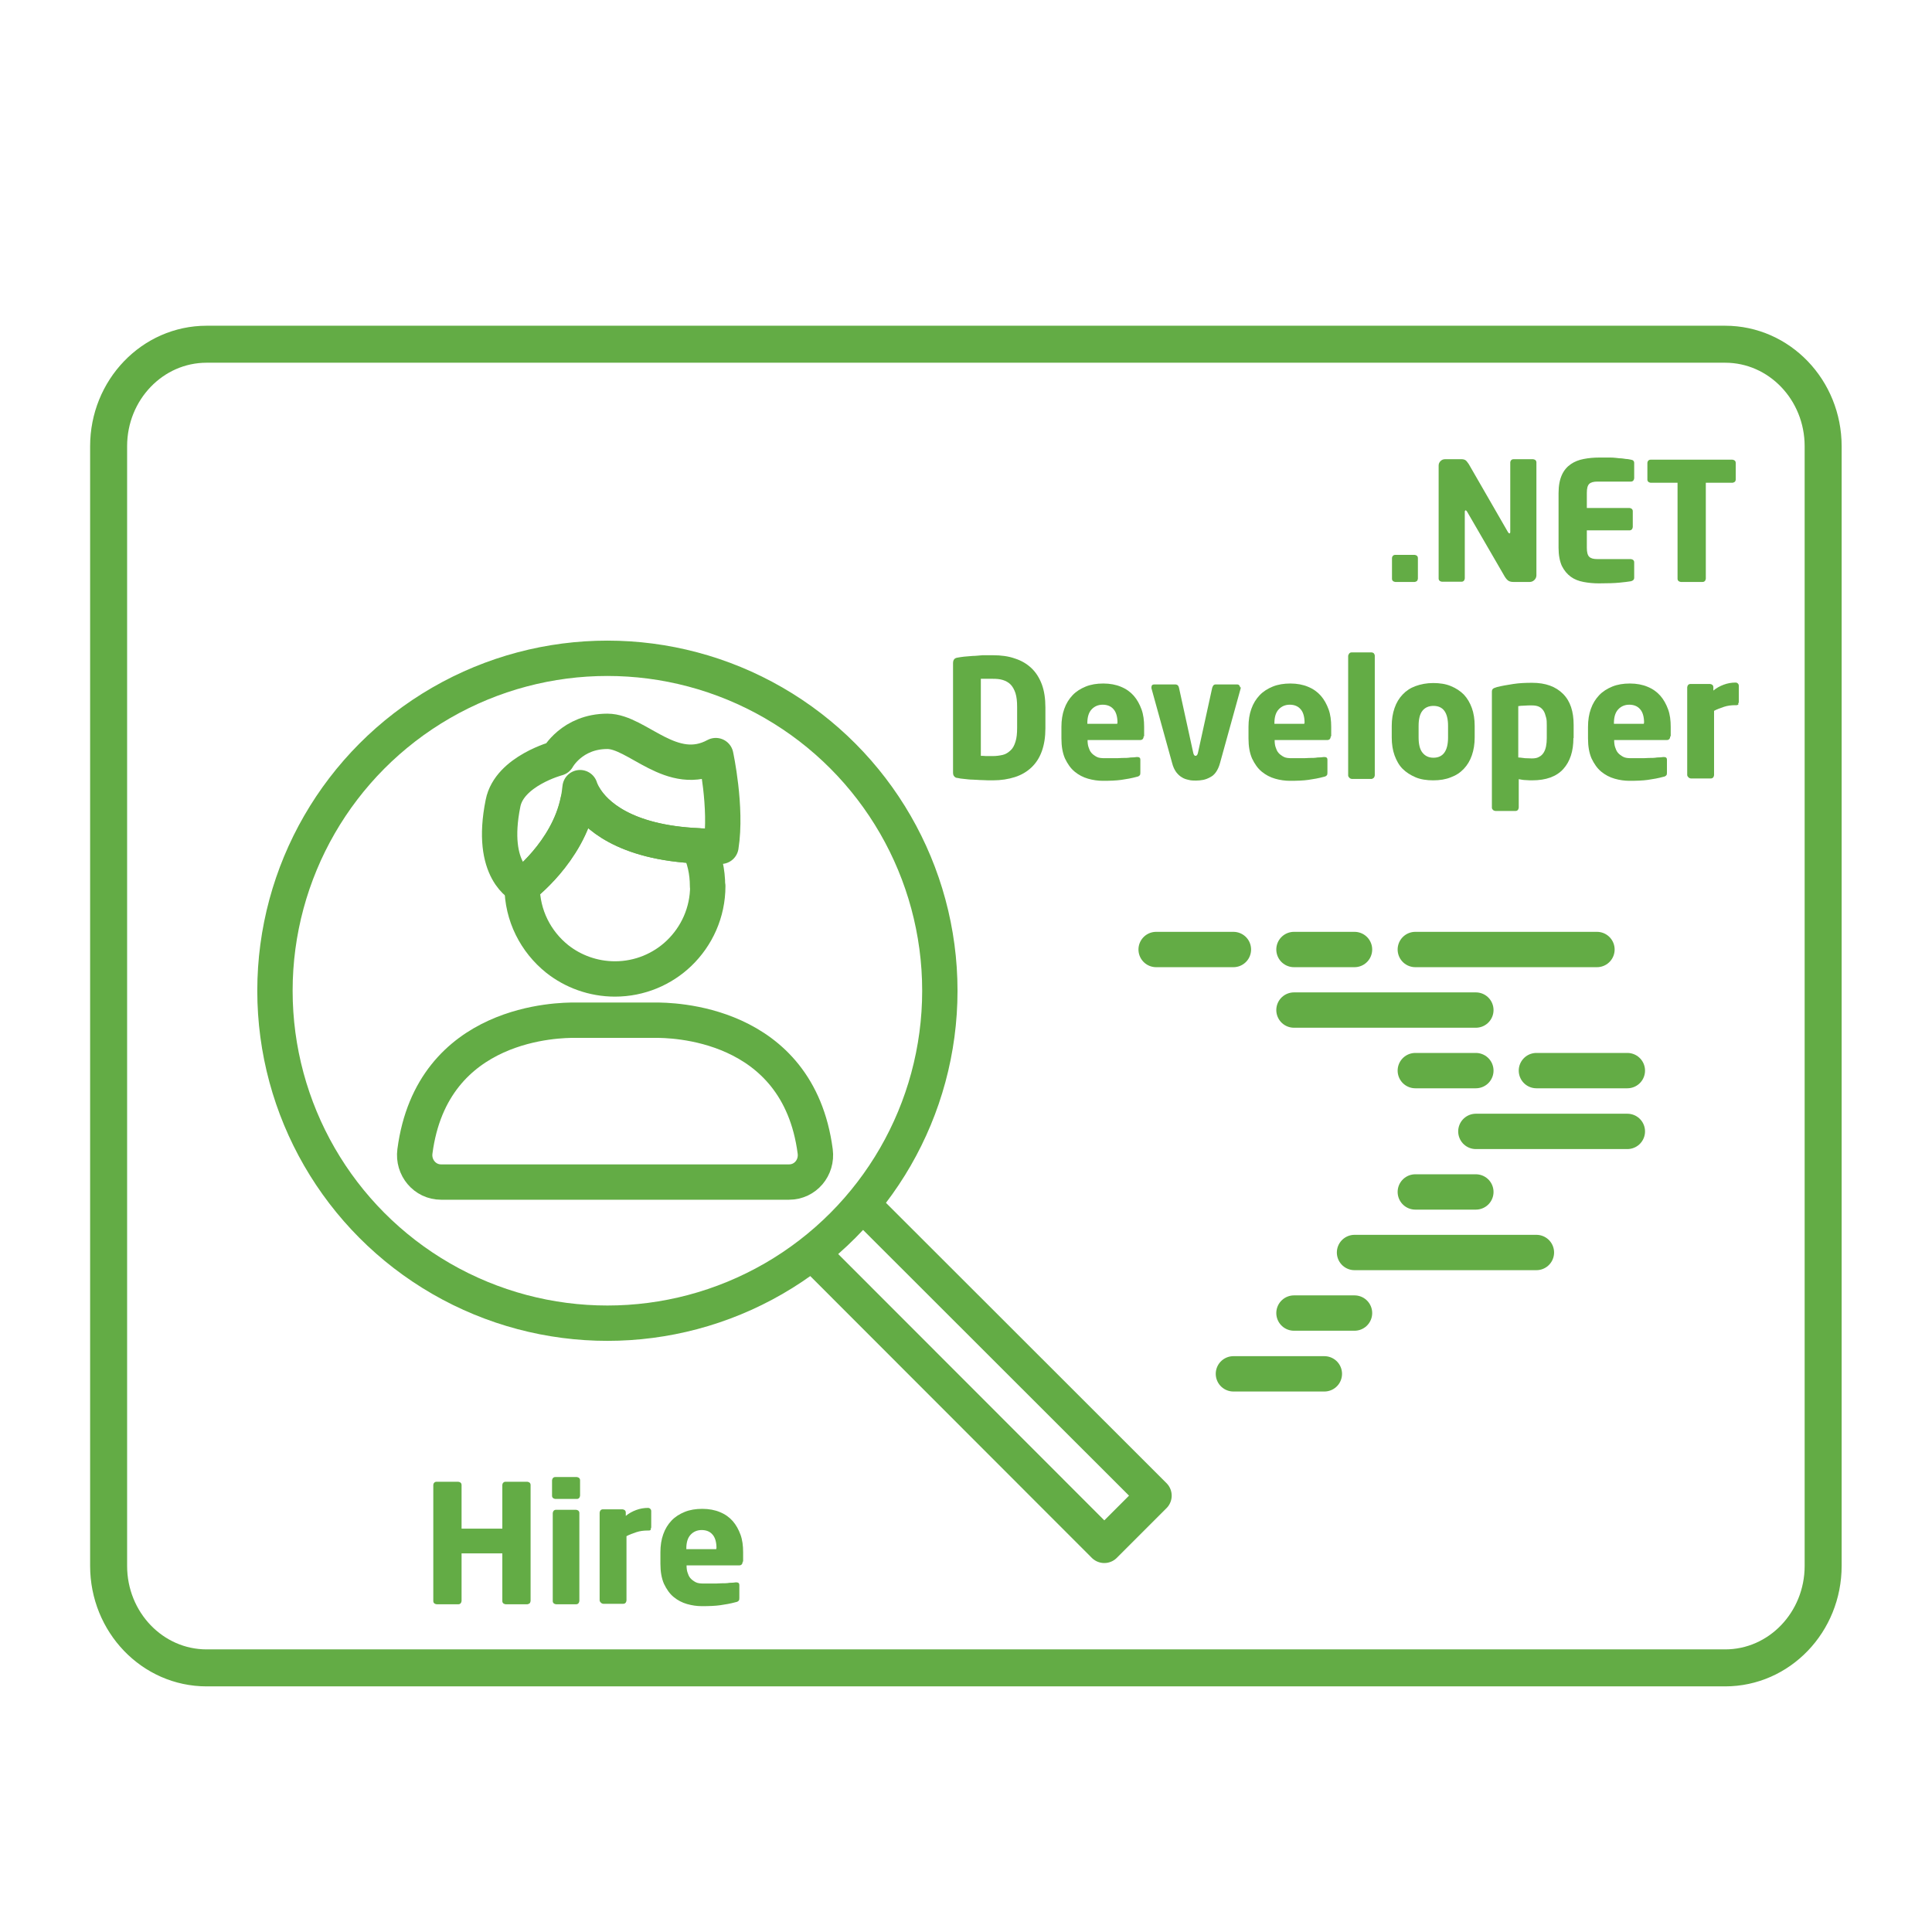
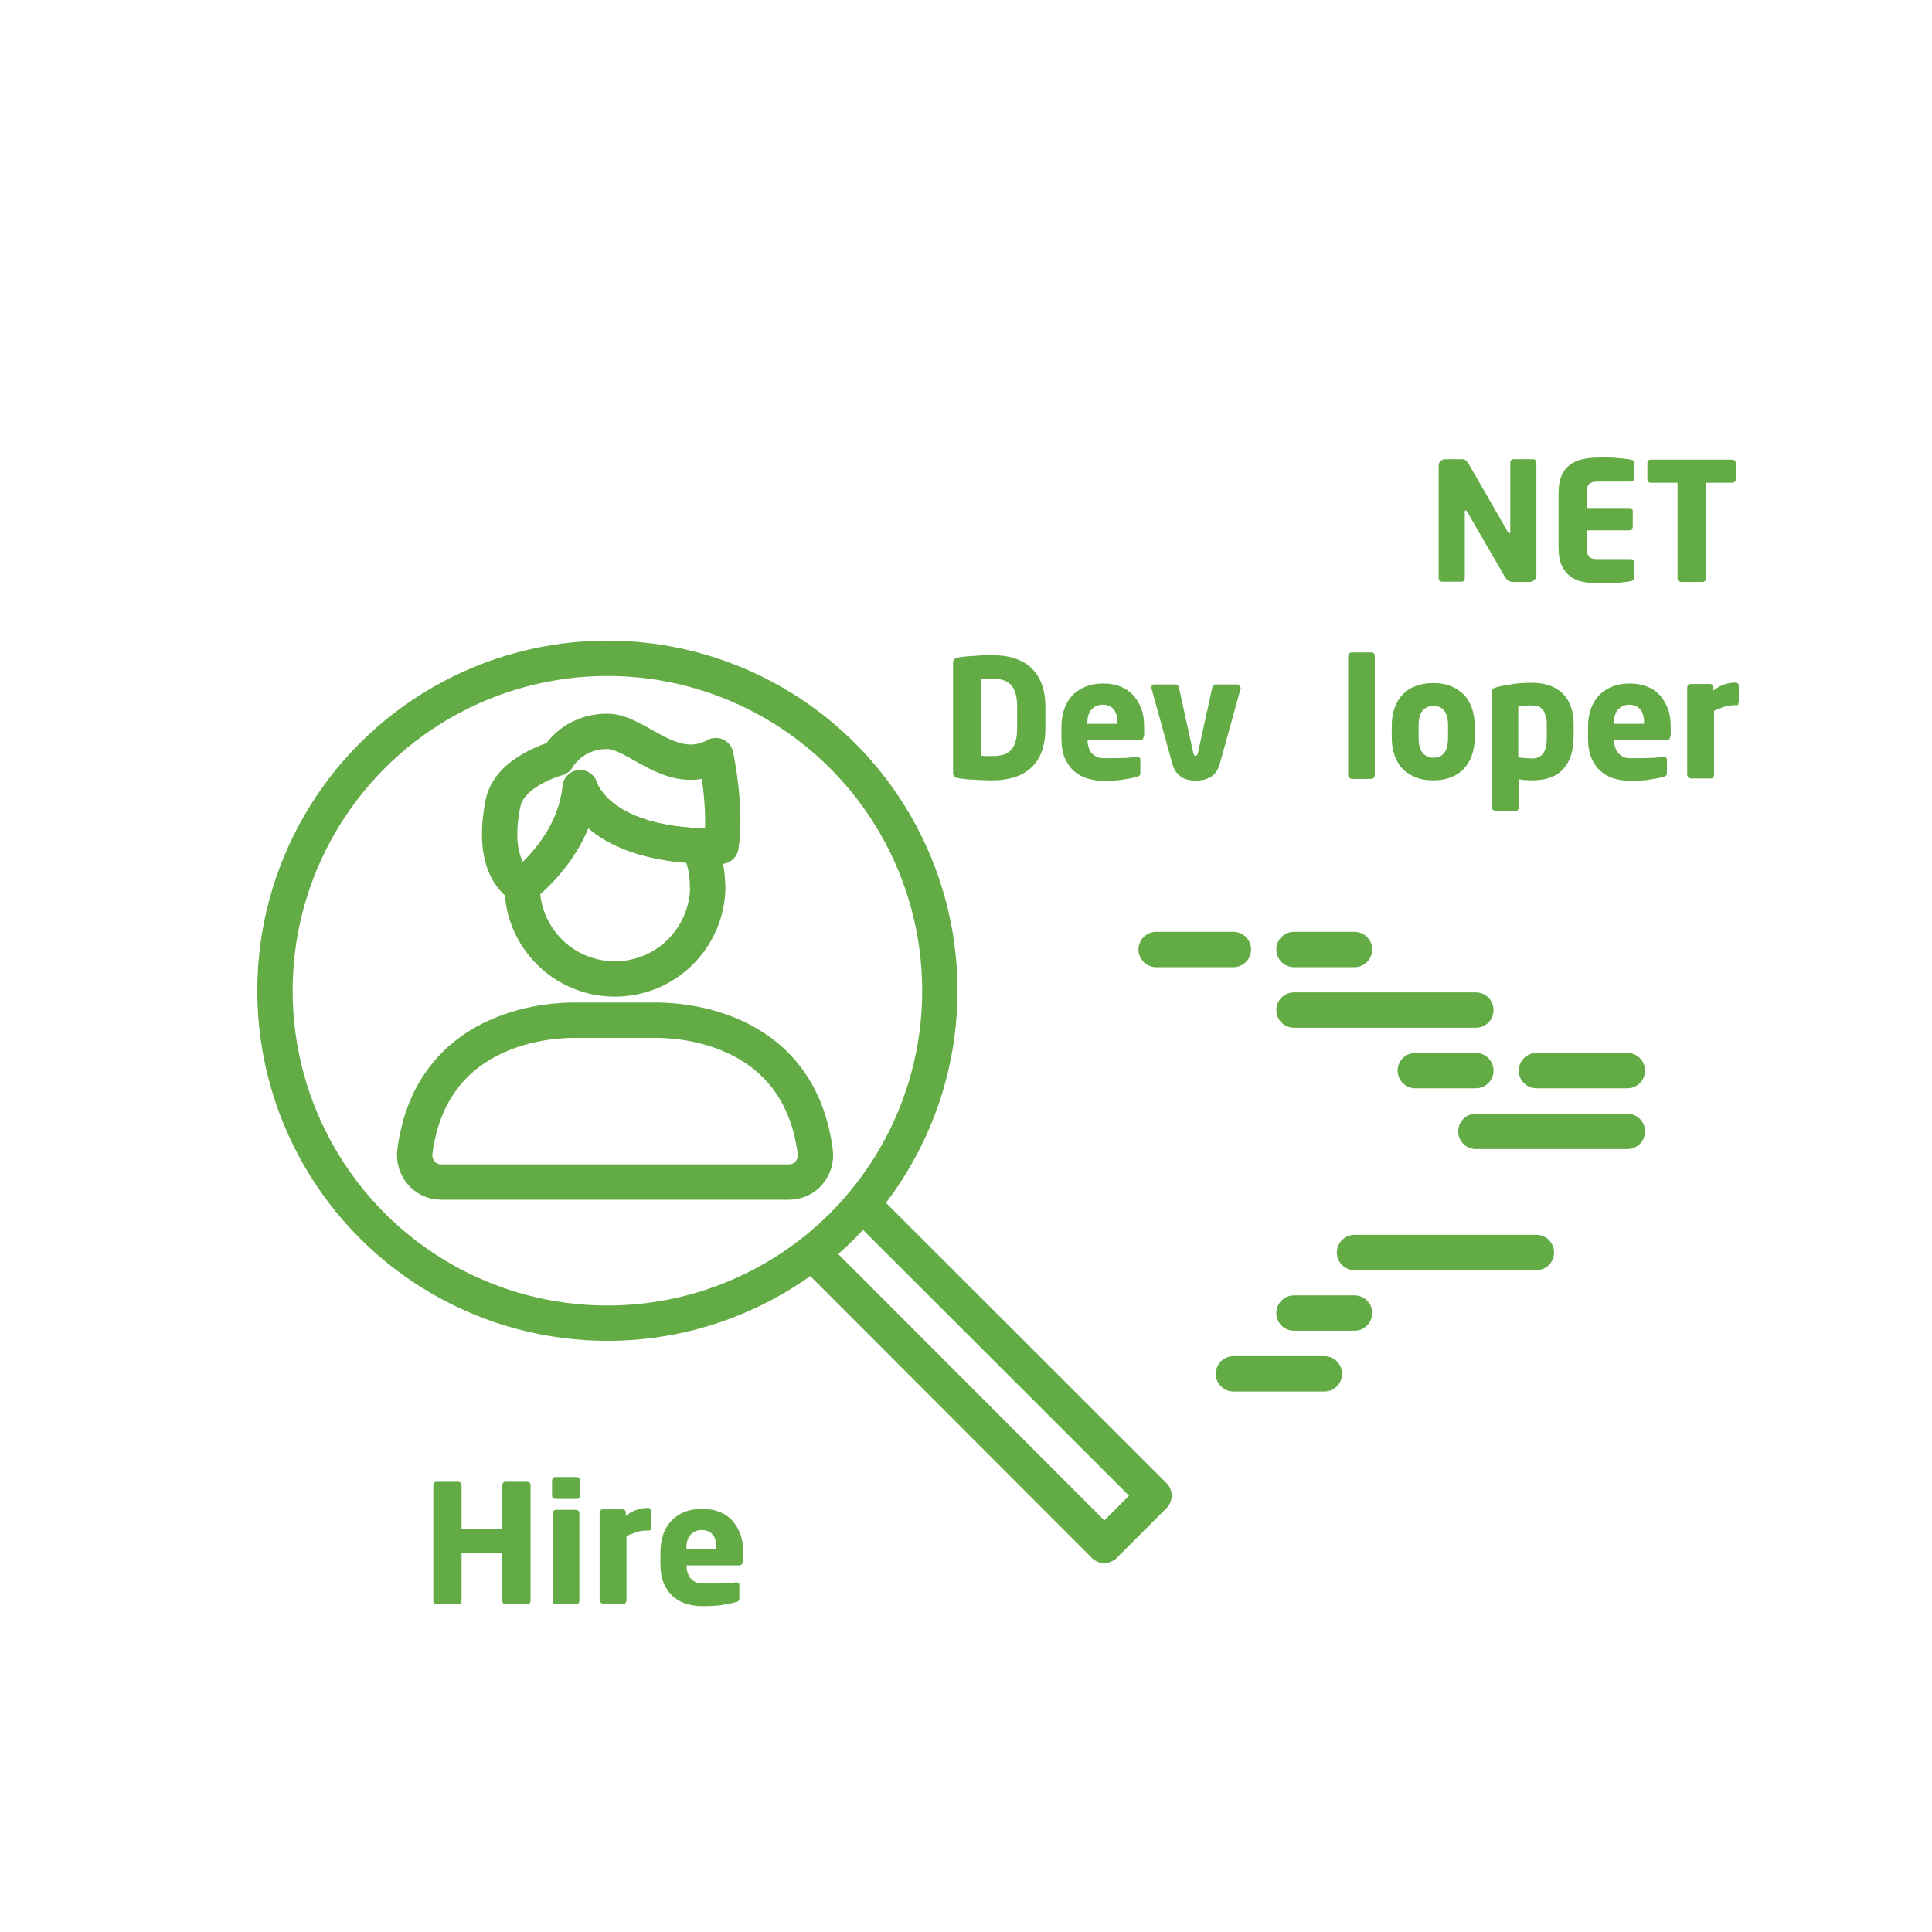
<svg xmlns="http://www.w3.org/2000/svg" id="Layer_1" data-name="Layer 1" width="82" height="82" viewBox="0 0 82 82">
  <defs>
    <style>
      .cls-1, .cls-2 {
        stroke-width: 1.5px;
      }

      .cls-1, .cls-2, .cls-3 {
        fill: none;
        stroke: #63ac45;
        stroke-linecap: round;
      }

      .cls-1, .cls-3 {
        stroke-linejoin: round;
      }

      .cls-4 {
        fill: #63ac45;
      }

      .cls-2 {
        stroke-miterlimit: 10;
      }

      .cls-3 {
        stroke-width: 1.57px;
      }
    </style>
  </defs>
  <g>
-     <path class="cls-4" d="m60.14,24.66s-.06.04-.1.04h-.82s-.07-.01-.1-.04-.04-.06-.04-.1v-.88s.01-.07.04-.09c.03-.03.06-.04.1-.04h.82s.07.01.1.04c.03.03.04.06.04.09v.88s-.01.07-.04.1Z" />
    <path class="cls-4" d="m65.12,24.62c-.05.05-.12.08-.19.08h-.69c-.08,0-.14-.01-.2-.04-.06-.03-.11-.09-.17-.18l-1.6-2.76s-.04-.06-.06-.06c-.02,0-.04.02-.04.06v2.83s-.01.07-.04.1c-.03.03-.06.04-.1.04h-.83s-.07-.01-.1-.04c-.03-.03-.04-.06-.04-.1v-4.79c0-.08.03-.14.08-.19.05-.05.11-.08.19-.08h.71c.07,0,.13.02.17.05s.08.09.13.16l1.66,2.88s.04.06.06.06c.02,0,.04-.02.04-.06v-2.96s.01-.07.04-.09c.03-.03.06-.04.1-.04h.83s.07.01.1.04c.03.03.04.06.04.09v4.8c0,.07-.03.14-.08.19Z" />
    <path class="cls-4" d="m69.22,24.67c-.12.02-.28.04-.49.06-.2.02-.49.03-.87.03-.22,0-.44-.02-.65-.06-.21-.04-.39-.11-.54-.22s-.28-.26-.38-.46c-.09-.2-.14-.46-.14-.77v-2.32c0-.32.05-.57.14-.77s.22-.35.38-.46.34-.18.55-.22.42-.06.65-.06c.19,0,.35,0,.49,0,.14,0,.27.02.37.03.11,0,.2.02.28.03.08,0,.15.02.21.03.09.01.14.06.14.14v.65s-.01.07-.04.1c-.03.03-.06.04-.1.04h-1.42c-.16,0-.28.03-.35.1s-.1.19-.1.38v.64h1.81s.07.01.1.04.04.06.04.1v.67s-.01.07-.04.1c-.03.03-.06.04-.1.04h-1.81v.74c0,.18.03.31.1.38s.18.1.35.1h1.42s.07.01.1.04c.03.03.04.06.04.1v.65c0,.08-.05.13-.14.15Z" />
    <path class="cls-4" d="m73.63,20.45s-.06.04-.1.04h-1.13v4.07s-.01.07-.04.1c-.03.03-.06.04-.1.04h-.92s-.07-.01-.1-.04-.04-.06-.04-.1v-4.07h-1.14s-.07-.01-.1-.04c-.03-.03-.04-.06-.04-.09v-.72s.01-.07.04-.09c.03-.03.06-.04.1-.04h3.47s.07.01.1.04c.03.03.04.06.04.09v.72s-.01.07-.04.09Z" />
  </g>
-   <path class="cls-3" d="m58.73,70.79h14.49c2.3,0,4.16-1.94,4.16-4.33V18.94c0-2.39-1.86-4.33-4.16-4.33H8.77c-2.3,0-4.16,1.94-4.16,4.33v47.52c0,2.39,1.86,4.33,4.16,4.33h49.96Z" />
  <g>
    <path class="cls-1" d="m30.04,37.61c0,1.12-.47,2.13-1.22,2.85-.7.67-1.66,1.09-2.72,1.09-.92,0-1.78-.32-2.45-.85-.91-.73-1.49-1.84-1.49-3.09,0,0,1.92-1.43,2.37-3.61.1-.05.2-.09.3-.12.42.67,1.63,1.88,4.81,2.02.26.52.39,1.09.39,1.71Z" />
    <path class="cls-1" d="m30.6,35.92c-.33,0-.65,0-.95-.02-3.18-.14-4.39-1.35-4.81-2.02-.17-.27-.22-.45-.22-.45-.02.2-.05.39-.08.57-.45,2.18-2.37,3.61-2.37,3.61,0,0-1.41-.61-.82-3.52.27-1.37,2.31-1.91,2.31-1.91,0,0,.61-1.14,2.12-1.14,1.27,0,2.74,2.04,4.6,1.03,0,0,.48,2.21.22,3.85Z" />
    <path class="cls-2" d="m27.82,43.3h-3.43c-.59,0-6.05,0-6.78,5.57-.09.68.42,1.3,1.11,1.3h14.77c.69,0,1.2-.61,1.11-1.3-.73-5.57-6.19-5.57-6.78-5.57Z" />
  </g>
  <g>
    <circle class="cls-1" cx="25.78" cy="42.05" r="14.11" />
    <polyline class="cls-1" points="36.64 51.15 48.98 63.48 46.87 65.59 34.54 53.25" />
  </g>
  <g>
    <line class="cls-1" x1="49.07" y1="40.3" x2="52.35" y2="40.3" />
-     <line class="cls-1" x1="60.07" y1="40.3" x2="67.78" y2="40.3" />
    <line class="cls-1" x1="65.21" y1="45.44" x2="69.07" y2="45.44" />
    <line class="cls-1" x1="57.49" y1="53.16" x2="65.21" y2="53.16" />
    <line class="cls-1" x1="62.64" y1="48.02" x2="69.07" y2="48.02" />
    <line class="cls-1" x1="54.92" y1="40.3" x2="57.49" y2="40.3" />
    <line class="cls-1" x1="54.92" y1="55.73" x2="57.49" y2="55.73" />
    <line class="cls-1" x1="54.92" y1="42.87" x2="62.64" y2="42.87" />
    <line class="cls-1" x1="52.35" y1="58.31" x2="56.21" y2="58.31" />
    <line class="cls-1" x1="60.07" y1="45.44" x2="62.64" y2="45.44" />
-     <line class="cls-1" x1="60.07" y1="50.59" x2="62.64" y2="50.59" />
  </g>
  <g>
    <path class="cls-4" d="m22.48,68.05s-.06.04-.1.04h-.92s-.07-.01-.1-.04-.04-.06-.04-.1v-2.02h-1.73v2.02s-.01.07-.04.1c-.03.03-.06.04-.1.04h-.92s-.07-.01-.1-.04c-.03-.03-.04-.06-.04-.1v-4.93s.01-.07.04-.09c.03-.03.06-.04.1-.04h.92s.07.01.1.04c.03.03.04.06.04.09v1.86h1.73v-1.86s.01-.07.04-.09c.03-.03.06-.04.1-.04h.92s.07.01.1.04c.03.03.04.06.04.09v4.93s-.01.07-.04.1Z" />
    <path class="cls-4" d="m24.62,63.48s-.01.07-.04.1c-.03.03-.06.04-.1.04h-.91s-.07-.01-.1-.04c-.03-.03-.04-.06-.04-.1v-.65s.01-.07.04-.1c.03-.03.06-.04.1-.04h.91s.07.01.1.04c.03.03.04.06.04.1v.65Zm-.03,4.47s-.01.07-.04.1-.06.04-.1.04h-.85s-.07-.01-.1-.04c-.03-.03-.04-.06-.04-.1v-3.73s.01-.07.04-.1c.03-.03.06-.04.1-.04h.85s.07.01.1.04c.03.03.04.06.04.1v3.73Z" />
    <path class="cls-4" d="m27.63,64.92s-.04.04-.08.04h-.06c-.17,0-.33.02-.48.07-.15.05-.29.1-.42.17v2.73s-.01.07-.04.1c-.03.03-.06.04-.1.04h-.85s-.07-.01-.1-.05c-.03-.03-.05-.06-.05-.1v-3.72s.01-.07.04-.1c.03-.03.06-.04.1-.04h.83s.07.01.1.04c.03.03.04.06.04.1v.14c.13-.11.28-.19.44-.25s.33-.09.5-.09c.04,0,.07.01.1.04.03.03.04.06.04.1v.67s0,.06-.03.09Z" />
    <path class="cls-4" d="m31.52,66.27c0,.11-.05.17-.15.17h-2.23c0,.11.01.21.04.3s.06.17.12.24.13.12.22.17.21.06.35.06c.11,0,.23,0,.36,0,.13,0,.25,0,.38-.01.12,0,.24,0,.35-.02.11,0,.2-.01.27-.02h.02c.09,0,.13.04.13.11v.54c0,.06,0,.1-.03.13s-.06.05-.12.06c-.22.06-.44.1-.66.13-.21.03-.47.04-.78.04-.21,0-.42-.03-.63-.09s-.4-.16-.57-.3-.3-.33-.41-.56c-.1-.23-.15-.51-.15-.85v-.49c0-.28.04-.54.12-.76.08-.23.2-.42.35-.58.15-.16.34-.28.56-.37s.47-.13.75-.13.54.05.75.14c.22.09.4.22.54.38s.25.36.33.58.11.47.11.74v.41Zm-1.11-.56c0-.26-.06-.46-.17-.58-.11-.13-.27-.19-.46-.19s-.35.07-.47.2c-.12.13-.18.32-.18.58v.03h1.27v-.03Z" />
  </g>
  <g>
    <path class="cls-4" d="m44.37,30.91c0,.37-.05.69-.15.97-.1.28-.25.51-.44.69s-.42.32-.7.41-.59.14-.94.14c-.14,0-.29,0-.44-.01-.15,0-.29-.02-.42-.02-.13,0-.25-.02-.36-.03-.11-.01-.2-.02-.27-.04-.07,0-.12-.03-.15-.07-.04-.04-.05-.1-.05-.17v-4.63c0-.08.02-.14.05-.17.03-.04.08-.06.15-.07.07-.01.16-.03.27-.04.11-.01.23-.02.36-.03.13,0,.27-.02.42-.03.15,0,.29,0,.44,0,.35,0,.66.04.94.14.28.09.51.23.7.41.19.18.34.42.44.69s.15.6.15.97v.9Zm-1.2-.9c0-.24-.02-.43-.07-.59-.05-.15-.12-.28-.21-.37-.09-.09-.2-.15-.33-.19s-.27-.05-.43-.05c-.09,0-.18,0-.28,0-.1,0-.17,0-.22,0v3.27c.05,0,.12,0,.22.01.1,0,.19,0,.28,0,.16,0,.3-.02.43-.05.13-.03.23-.1.33-.19s.16-.21.21-.37c.05-.15.07-.35.07-.59v-.9Z" />
    <path class="cls-4" d="m48.54,31.24c0,.11-.05.17-.15.17h-2.23c0,.11.01.21.04.3s.06.17.12.24.13.12.22.17.21.06.35.06c.11,0,.23,0,.36,0,.13,0,.25,0,.38-.01.12,0,.24,0,.35-.02.11,0,.2-.01.27-.02h.02c.09,0,.13.04.13.11v.54c0,.06,0,.1-.03.13s-.06.05-.12.06c-.22.06-.44.1-.66.13-.21.03-.47.04-.78.04-.21,0-.42-.03-.63-.09s-.4-.16-.57-.3-.3-.33-.41-.56c-.1-.23-.15-.51-.15-.85v-.49c0-.28.04-.54.12-.76.08-.23.2-.42.35-.58.15-.16.34-.28.56-.37s.47-.13.75-.13.54.05.75.14c.22.09.4.22.54.38s.25.36.33.58.11.47.11.74v.41Zm-1.11-.56c0-.26-.06-.46-.17-.58-.11-.13-.27-.19-.46-.19s-.35.07-.47.2c-.12.13-.18.32-.18.58v.03h1.27v-.03Z" />
    <path class="cls-4" d="m52.66,29.17s0,.03,0,.04l-.88,3.18c-.04.15-.1.28-.17.38s-.15.17-.25.22c-.09.05-.19.09-.29.11-.1.02-.21.03-.31.03s-.21,0-.31-.03c-.1-.02-.2-.05-.29-.11-.09-.05-.17-.13-.24-.22-.07-.1-.13-.22-.17-.38l-.88-3.18s0-.02,0-.04c0-.08.04-.12.11-.12h.92s.07.01.09.04c.03.03.04.06.05.1l.6,2.74c.02.1.05.15.1.15.06,0,.09-.05.11-.15l.6-2.74s.03-.08.05-.1c.03-.03.06-.04.09-.04h.92s.06,0,.08.03c.02.02.04.05.04.09Z" />
-     <path class="cls-4" d="m56.48,31.24c0,.11-.05.17-.15.17h-2.23c0,.11.01.21.04.3s.06.17.12.24.13.12.22.17.21.06.35.06c.11,0,.23,0,.36,0,.13,0,.25,0,.38-.01.12,0,.24,0,.35-.02.11,0,.2-.01.27-.02h.02c.09,0,.13.04.13.11v.54c0,.06,0,.1-.03.13s-.06.05-.12.06c-.22.06-.44.1-.66.13-.21.03-.47.04-.78.04-.21,0-.42-.03-.63-.09s-.4-.16-.57-.3-.3-.33-.41-.56c-.1-.23-.15-.51-.15-.85v-.49c0-.28.04-.54.12-.76.08-.23.2-.42.35-.58.15-.16.34-.28.56-.37s.47-.13.75-.13.54.05.75.14c.22.09.4.22.54.38s.25.36.33.58.11.47.11.74v.41Zm-1.11-.56c0-.26-.06-.46-.17-.58-.11-.13-.27-.19-.46-.19s-.35.07-.47.2c-.12.13-.18.32-.18.58v.03h1.27v-.03Z" />
    <path class="cls-4" d="m58.31,33.01s-.06.05-.09.05h-.85s-.07-.01-.1-.05c-.03-.03-.05-.06-.05-.1v-5.08s.02-.07.05-.1.06-.04.1-.04h.85s.07.01.09.04.04.06.04.1v5.08s-.01.07-.04.1Z" />
    <path class="cls-4" d="m62.59,31.3c0,.28-.04.53-.12.76s-.19.41-.34.57c-.15.16-.33.28-.55.36-.22.09-.47.13-.75.13s-.54-.04-.75-.13-.4-.21-.55-.36-.26-.35-.34-.57-.12-.48-.12-.76v-.49c0-.28.04-.53.12-.76s.19-.41.34-.57.33-.28.55-.36.47-.13.75-.13.54.04.75.13c.22.09.4.21.55.36.15.16.26.35.34.57s.12.48.12.76v.49Zm-1.13-.49c0-.57-.21-.85-.62-.85-.2,0-.36.07-.47.21-.11.14-.16.36-.16.64v.49c0,.28.05.5.16.64.11.14.26.22.47.22.41,0,.62-.29.62-.86v-.49Z" />
    <path class="cls-4" d="m66.78,31.33c0,.55-.14.99-.43,1.31-.29.32-.73.48-1.32.48-.07,0-.16,0-.26-.01-.1,0-.21-.02-.31-.04v1.21s-.01.07-.04.1-.06.04-.1.04h-.85s-.07-.01-.1-.04c-.03-.03-.05-.06-.05-.1v-4.91c0-.06.01-.1.04-.13.03-.03.08-.05.18-.08.2-.05.43-.09.69-.13.26-.04.53-.05.8-.05.57,0,1,.16,1.31.47s.45.75.45,1.32v.55Zm-1.13-.54c0-.13,0-.24-.03-.34s-.05-.19-.1-.27c-.05-.08-.11-.14-.19-.18-.08-.04-.18-.06-.31-.06-.12,0-.23,0-.33.01-.1,0-.18.01-.25.02v2.18c.08,0,.18.02.29.03.11,0,.2.01.29.01.13,0,.23-.02.31-.07.08-.04.14-.1.19-.18.05-.08.08-.17.1-.27s.03-.22.03-.34v-.54Z" />
    <path class="cls-4" d="m70.89,31.24c0,.11-.05.17-.15.17h-2.23c0,.11.01.21.04.3s.06.17.12.24.13.12.22.17.21.06.35.06c.11,0,.23,0,.36,0,.13,0,.25,0,.38-.01.12,0,.24,0,.35-.02.11,0,.2-.01.27-.02h.02c.09,0,.13.04.13.11v.54c0,.06,0,.1-.03.13s-.06.05-.12.06c-.22.06-.44.1-.66.13-.21.03-.47.04-.78.04-.21,0-.42-.03-.63-.09s-.4-.16-.57-.3-.3-.33-.41-.56c-.1-.23-.15-.51-.15-.85v-.49c0-.28.04-.54.12-.76.08-.23.2-.42.35-.58.15-.16.34-.28.56-.37s.47-.13.75-.13.54.05.75.14c.22.09.4.22.54.38s.25.36.33.58.11.47.11.74v.41Zm-1.11-.56c0-.26-.06-.46-.17-.58-.11-.13-.27-.19-.46-.19s-.35.07-.47.2c-.12.13-.18.32-.18.58v.03h1.27v-.03Z" />
    <path class="cls-4" d="m73.79,29.89s-.04.04-.08.04h-.06c-.17,0-.33.02-.48.07-.15.05-.29.1-.42.17v2.73s-.01.07-.04.1c-.03.03-.06.04-.1.04h-.85s-.07-.01-.1-.05c-.03-.03-.05-.06-.05-.1v-3.72s.01-.07.04-.1c.03-.03.06-.04.1-.04h.83s.07.01.1.04c.03.03.04.06.04.1v.14c.13-.11.28-.19.44-.25s.33-.09.5-.09c.04,0,.07.01.1.04.03.03.04.06.04.1v.67s0,.06-.03.09Z" />
  </g>
</svg>